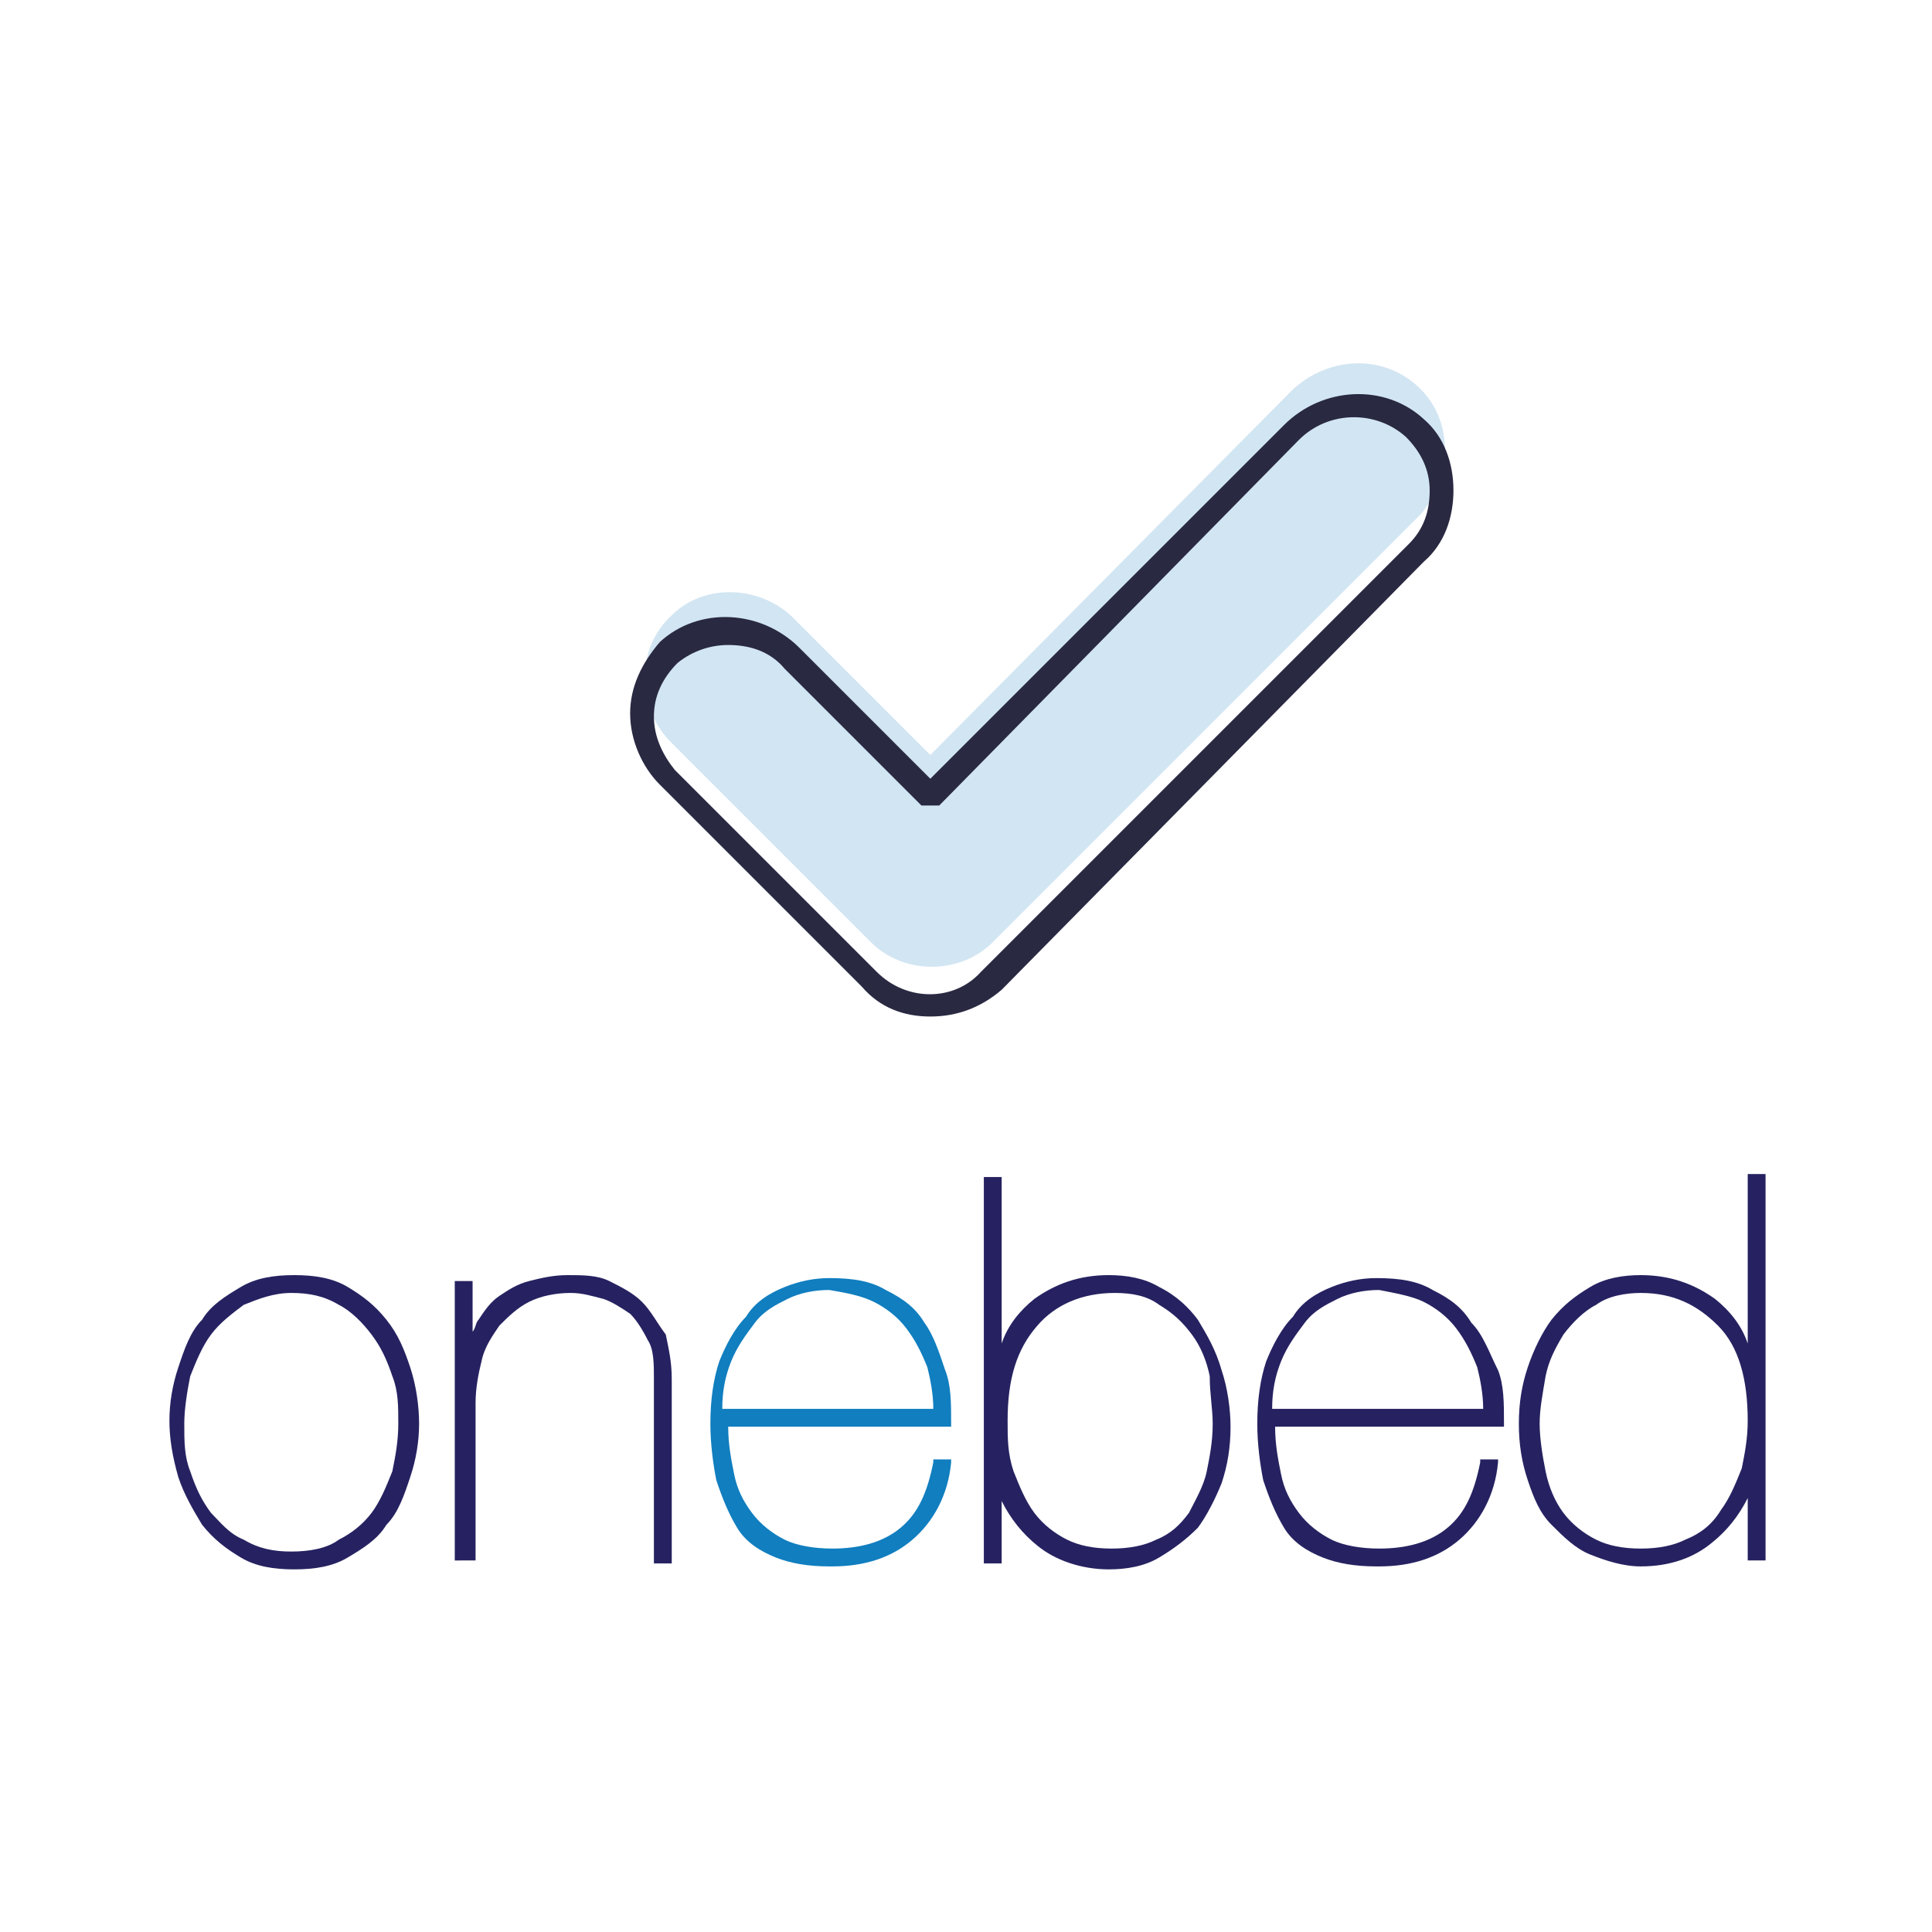
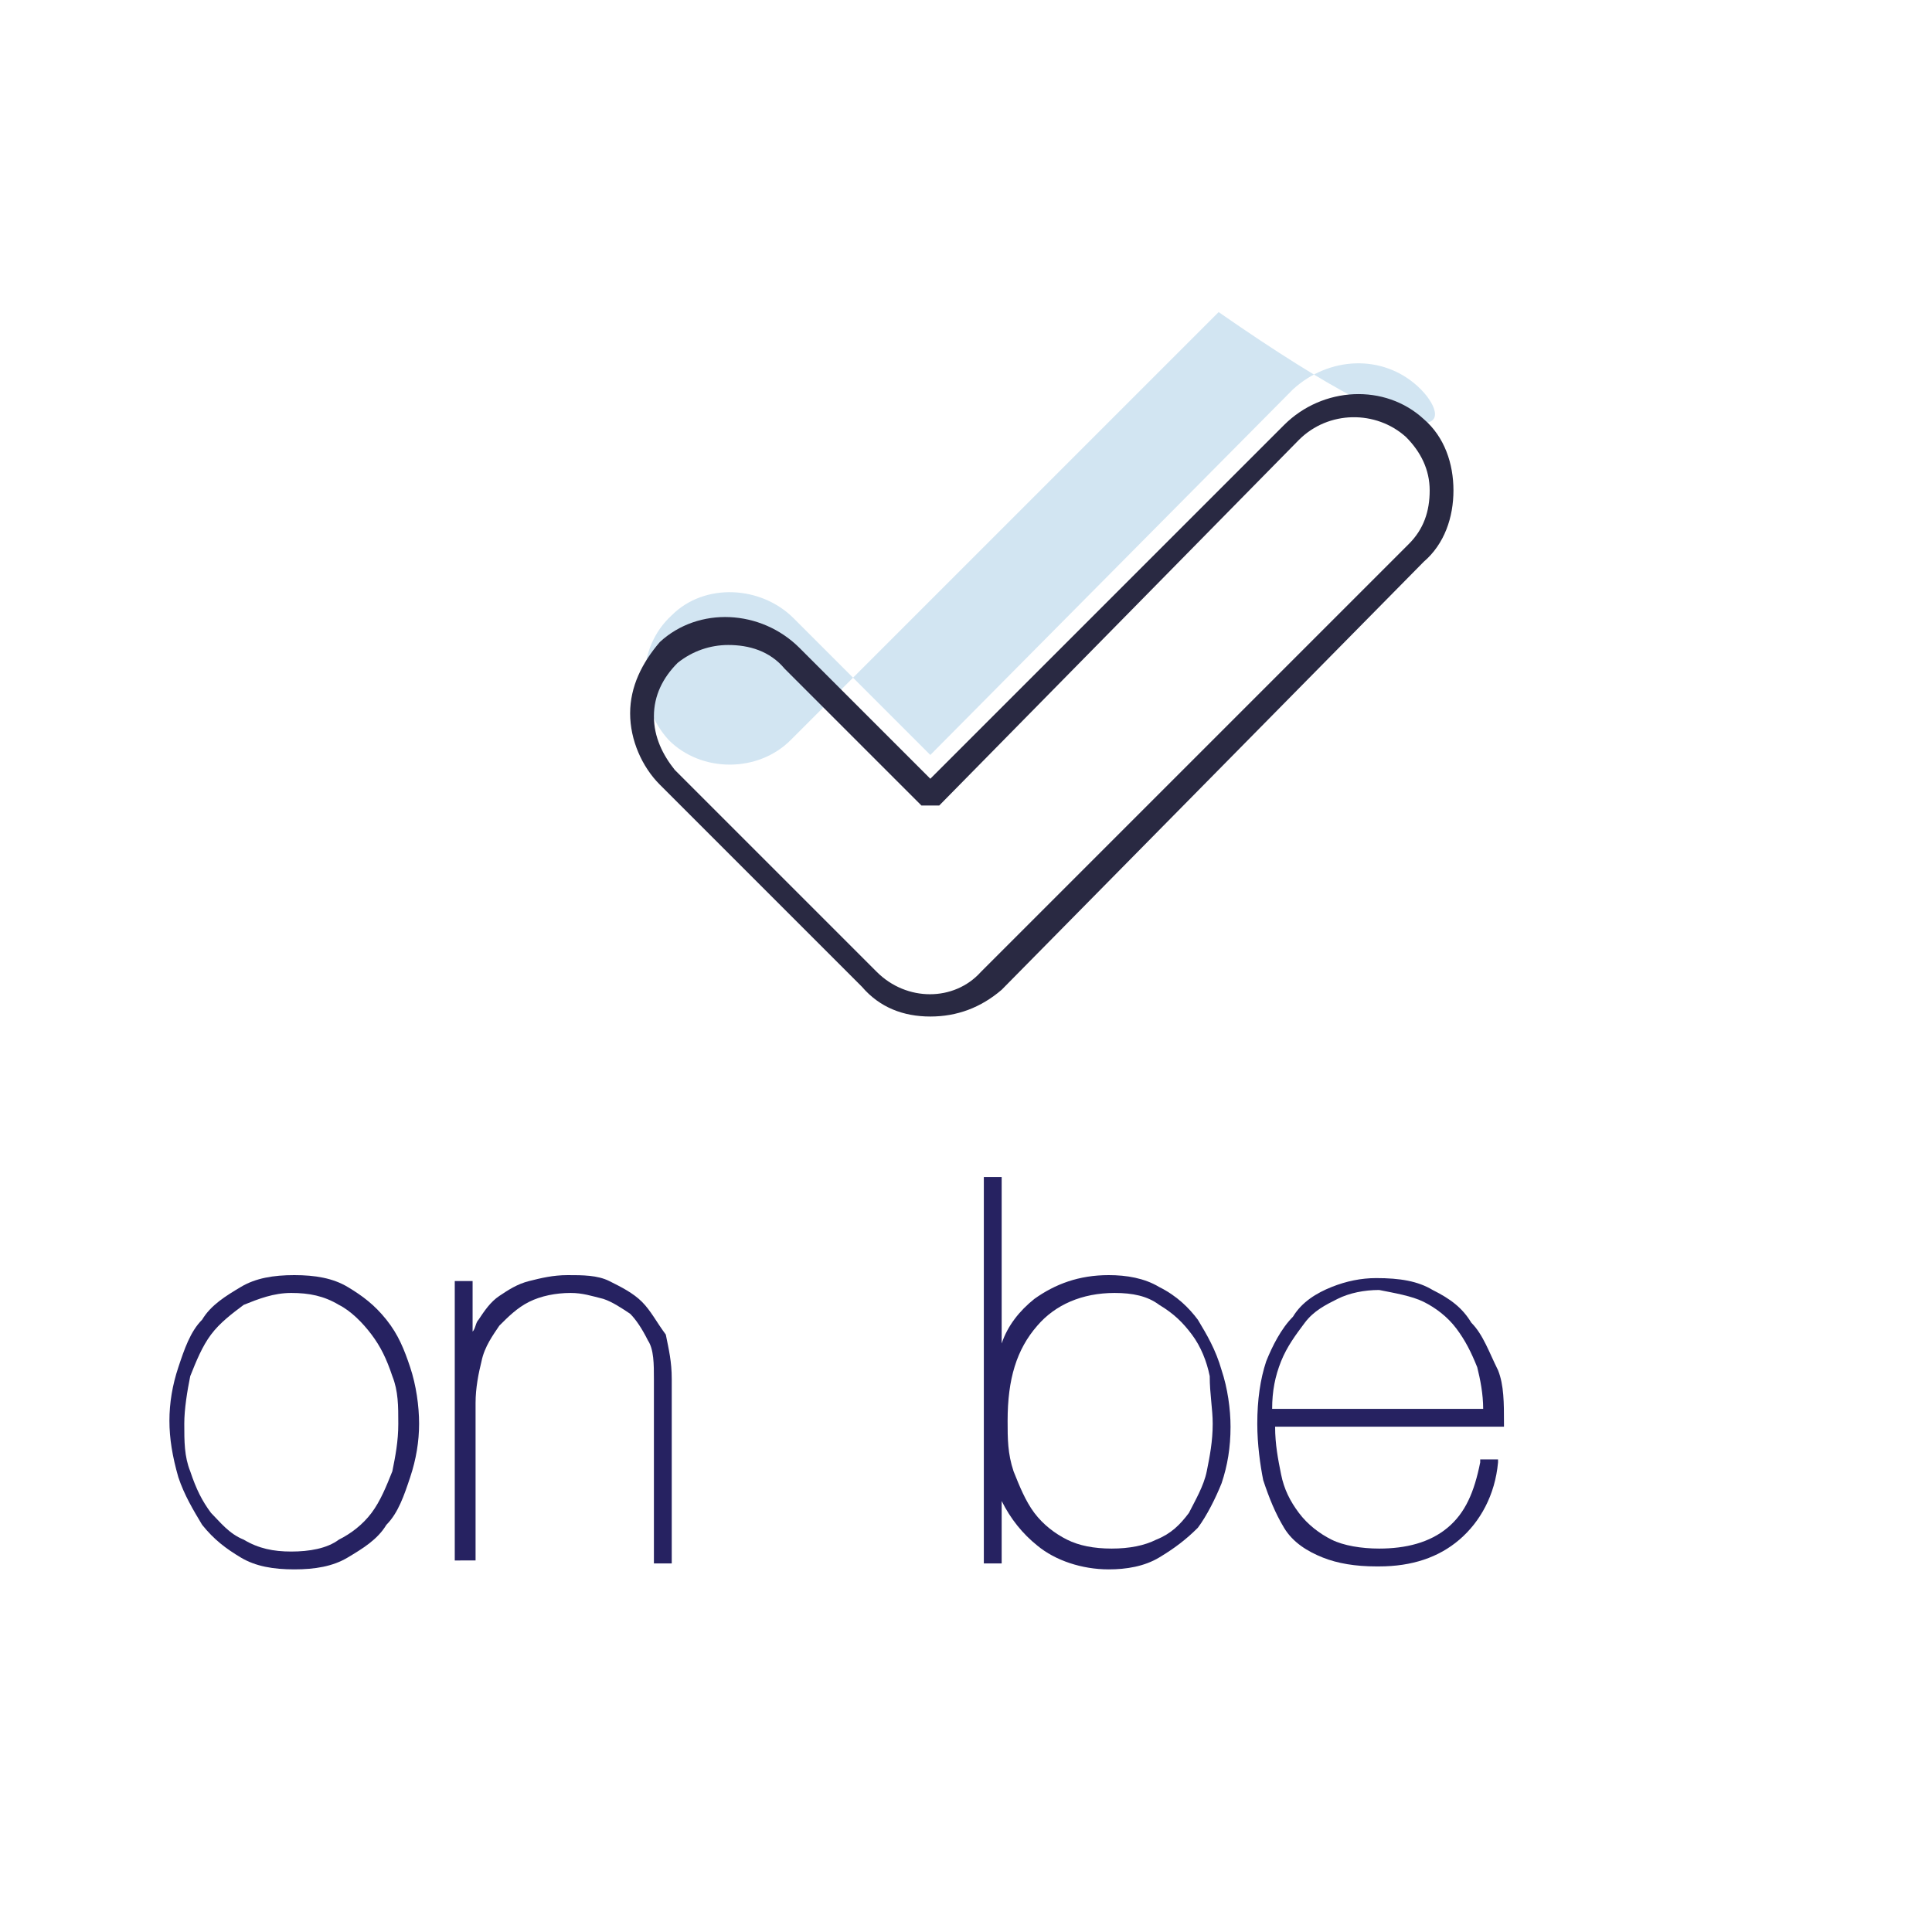
<svg xmlns="http://www.w3.org/2000/svg" version="1.1" id="Layer_1" x="0px" y="0px" viewBox="0 0 65 65" style="enable-background:new 0 0 65 65;" xml:space="preserve">
  <style type="text/css">
	.st0{fill:#D2E5F2;}
	.st1{fill:#292942;}
	.st2{fill:#262261;}
	.st3{fill:#107EBF;}
</style>
  <g>
    <g>
-       <path class="st0" d="M47.7,13c-1.2-1.1-3-1-4.2,0.1L31.3,25.4l-4.6-4.6c-1.1-1.1-3-1.2-4.1-0.1c-1.2,1.1-1.2,3-0.1,4.2l6.8,6.8    c1.1,1.1,3,1.1,4.1,0l14.4-14.4C48.9,16,48.9,14.1,47.7,13z" />
+       <path class="st0" d="M47.7,13c-1.2-1.1-3-1-4.2,0.1L31.3,25.4l-4.6-4.6c-1.1-1.1-3-1.2-4.1-0.1c-1.2,1.1-1.2,3-0.1,4.2c1.1,1.1,3,1.1,4.1,0l14.4-14.4C48.9,16,48.9,14.1,47.7,13z" />
    </g>
    <g>
      <path class="st1" d="M31.3,34.2c-0.9,0-1.7-0.3-2.3-1l-6.8-6.8c-0.6-0.6-1-1.5-1-2.4c0-0.9,0.4-1.7,1-2.4c1.3-1.2,3.4-1.1,4.7,0.2    l4.4,4.4l11.9-11.9c1.3-1.3,3.4-1.4,4.7-0.2l0,0c0.7,0.6,1,1.5,1,2.4c0,0.9-0.3,1.8-1,2.4L33.7,33.3C33,33.9,32.2,34.2,31.3,34.2z     M24.5,21.7c-0.6,0-1.2,0.2-1.7,0.6c-0.5,0.5-0.8,1.1-0.8,1.8c0,0.7,0.3,1.3,0.7,1.8l6.8,6.8c1,1,2.6,1,3.5,0l14.4-14.4    c0.5-0.5,0.7-1.1,0.7-1.8c0-0.7-0.3-1.3-0.8-1.8c-1-0.9-2.6-0.9-3.6,0.1L31.6,27.1H31l-4.6-4.6C25.9,21.9,25.2,21.7,24.5,21.7z" />
    </g>
    <g>
      <path class="st2" d="M13,44.4c-0.4-0.5-0.8-0.8-1.3-1.1c-0.5-0.3-1.1-0.4-1.8-0.4c-0.7,0-1.3,0.1-1.8,0.4c-0.5,0.3-1,0.6-1.3,1.1    c-0.4,0.4-0.6,1-0.8,1.6c-0.2,0.6-0.3,1.2-0.3,1.8c0,0.6,0.1,1.2,0.3,1.9c0.2,0.6,0.5,1.1,0.8,1.6c0.4,0.5,0.8,0.8,1.3,1.1    c0.5,0.3,1.1,0.4,1.8,0.4c0.7,0,1.3-0.1,1.8-0.4c0.5-0.3,1-0.6,1.3-1.1c0.4-0.4,0.6-1,0.8-1.6c0.2-0.6,0.3-1.2,0.3-1.8    c0-0.6-0.1-1.3-0.3-1.9C13.6,45.4,13.4,44.9,13,44.4z M9.8,52.2c-0.6,0-1.1-0.1-1.6-0.4c-0.5-0.2-0.8-0.6-1.1-0.9    c-0.3-0.4-0.5-0.8-0.7-1.4c-0.2-0.5-0.2-1-0.2-1.6c0-0.5,0.1-1.1,0.2-1.6c0.2-0.5,0.4-1,0.7-1.4c0.3-0.4,0.7-0.7,1.1-1    c0.5-0.2,1-0.4,1.6-0.4c0.6,0,1.1,0.1,1.6,0.4c0.4,0.2,0.8,0.6,1.1,1c0.3,0.4,0.5,0.8,0.7,1.4c0.2,0.5,0.2,1,0.2,1.6    c0,0.6-0.1,1.1-0.2,1.6c-0.2,0.5-0.4,1-0.7,1.4c-0.3,0.4-0.7,0.7-1.1,0.9C11,52.1,10.4,52.2,9.8,52.2z" />
      <path class="st2" d="M21.6,43.8c-0.3-0.3-0.7-0.5-1.1-0.7c-0.4-0.2-0.9-0.2-1.4-0.2c-0.5,0-0.9,0.1-1.3,0.2    c-0.4,0.1-0.7,0.3-1,0.5c-0.3,0.2-0.5,0.5-0.7,0.8c-0.1,0.1-0.1,0.3-0.2,0.4v-1.7h-0.6v9.4H16v-5.3c0-0.5,0.1-1,0.2-1.4    c0.1-0.5,0.4-0.9,0.6-1.2c0.3-0.3,0.6-0.6,1-0.8c0.4-0.2,0.9-0.3,1.4-0.3c0.4,0,0.7,0.1,1.1,0.2c0.3,0.1,0.6,0.3,0.9,0.5    c0.2,0.2,0.4,0.5,0.6,0.9c0.2,0.3,0.2,0.8,0.2,1.3v6.2h0.6v-6.2c0-0.6-0.1-1-0.2-1.5C22.1,44.5,21.9,44.1,21.6,43.8z" />
-       <path class="st3" d="M31.1,44.5c-0.3-0.5-0.7-0.8-1.3-1.1c-0.5-0.3-1.1-0.4-1.9-0.4c-0.5,0-1,0.1-1.5,0.3c-0.5,0.2-1,0.5-1.3,1    c-0.4,0.4-0.7,1-0.9,1.5c-0.2,0.6-0.3,1.3-0.3,2.1c0,0.7,0.1,1.4,0.2,1.9c0.2,0.6,0.4,1.1,0.7,1.6c0.3,0.5,0.8,0.8,1.3,1    c0.5,0.2,1.1,0.3,1.8,0.3l0.1,0c1.1,0,2-0.3,2.7-0.9c0.7-0.6,1.2-1.5,1.3-2.6l0-0.1h-0.6l0,0.1c-0.2,1-0.5,1.7-1.1,2.2    c-0.6,0.5-1.4,0.7-2.3,0.7c-0.6,0-1.2-0.1-1.6-0.3c-0.4-0.2-0.8-0.5-1.1-0.9c-0.3-0.4-0.5-0.8-0.6-1.3c-0.1-0.5-0.2-1-0.2-1.6H32    l0-0.1c0-0.7,0-1.3-0.2-1.8C31.6,45.5,31.4,44.9,31.1,44.5z M29.4,43.8c0.4,0.2,0.8,0.5,1.1,0.9c0.3,0.4,0.5,0.8,0.7,1.3    c0.1,0.4,0.2,0.9,0.2,1.4h-7.1c0-0.6,0.1-1.1,0.3-1.6c0.2-0.5,0.5-0.9,0.8-1.3c0.3-0.4,0.7-0.6,1.1-0.8c0.4-0.2,0.9-0.3,1.4-0.3    C28.5,43.5,29,43.6,29.4,43.8z" />
      <path class="st2" d="M40.3,44.4c-0.3-0.4-0.7-0.8-1.3-1.1c-0.5-0.3-1.1-0.4-1.7-0.4c-1,0-1.8,0.3-2.5,0.8    c-0.5,0.4-0.9,0.9-1.1,1.5v-5.6h-0.6v13h0.6v-2.1c0.3,0.6,0.7,1.1,1.2,1.5c0.6,0.5,1.5,0.8,2.4,0.8c0.6,0,1.2-0.1,1.7-0.4    c0.5-0.3,0.9-0.6,1.3-1c0.3-0.4,0.6-1,0.8-1.5c0.2-0.6,0.3-1.2,0.3-1.9c0-0.6-0.1-1.3-0.3-1.9C40.9,45.4,40.6,44.9,40.3,44.4z     M40.8,47.9c0,0.6-0.1,1.1-0.2,1.6c-0.1,0.5-0.4,1-0.6,1.4c-0.3,0.4-0.6,0.7-1.1,0.9c-0.4,0.2-0.9,0.3-1.5,0.3    c-0.6,0-1.1-0.1-1.5-0.3c-0.4-0.2-0.8-0.5-1.1-0.9c-0.3-0.4-0.5-0.9-0.7-1.4c-0.2-0.6-0.2-1.1-0.2-1.7c0-1.4,0.3-2.4,1-3.2    c0.6-0.7,1.5-1.1,2.6-1.1c0.6,0,1.1,0.1,1.5,0.4c0.5,0.3,0.8,0.6,1.1,1c0.3,0.4,0.5,0.9,0.6,1.4C40.7,46.9,40.8,47.4,40.8,47.9z" />
      <path class="st2" d="M49.5,44.5c-0.3-0.5-0.7-0.8-1.3-1.1c-0.5-0.3-1.1-0.4-1.9-0.4c-0.5,0-1,0.1-1.5,0.3c-0.5,0.2-1,0.5-1.3,1    c-0.4,0.4-0.7,1-0.9,1.5c-0.2,0.6-0.3,1.3-0.3,2.1c0,0.7,0.1,1.4,0.2,1.9c0.2,0.6,0.4,1.1,0.7,1.6c0.3,0.5,0.8,0.8,1.3,1    c0.5,0.2,1.1,0.3,1.8,0.3l0.1,0c1.1,0,2-0.3,2.7-0.9c0.7-0.6,1.2-1.5,1.3-2.6l0-0.1h-0.6l0,0.1c-0.2,1-0.5,1.7-1.1,2.2    c-0.6,0.5-1.4,0.7-2.3,0.7c-0.6,0-1.2-0.1-1.6-0.3c-0.4-0.2-0.8-0.5-1.1-0.9c-0.3-0.4-0.5-0.8-0.6-1.3c-0.1-0.5-0.2-1-0.2-1.6h7.7    l0-0.1c0-0.7,0-1.3-0.2-1.8C50.1,45.5,49.9,44.9,49.5,44.5z M47.9,43.8c0.4,0.2,0.8,0.5,1.1,0.9c0.3,0.4,0.5,0.8,0.7,1.3    c0.1,0.4,0.2,0.9,0.2,1.4h-7.1c0-0.6,0.1-1.1,0.3-1.6c0.2-0.5,0.5-0.9,0.8-1.3c0.3-0.4,0.7-0.6,1.1-0.8c0.4-0.2,0.9-0.3,1.4-0.3    C46.9,43.5,47.5,43.6,47.9,43.8z" />
-       <path class="st2" d="M58.8,39.6v5.6c-0.2-0.6-0.6-1.1-1.1-1.5c-0.7-0.5-1.5-0.8-2.5-0.8c-0.6,0-1.2,0.1-1.7,0.4    c-0.5,0.3-0.9,0.6-1.3,1.1c-0.3,0.4-0.6,1-0.8,1.6c-0.2,0.6-0.3,1.2-0.3,1.9c0,0.7,0.1,1.3,0.3,1.9c0.2,0.6,0.4,1.1,0.8,1.5    c0.4,0.4,0.8,0.8,1.3,1c0.5,0.2,1.1,0.4,1.7,0.4c1,0,1.8-0.3,2.4-0.8c0.5-0.4,0.9-0.9,1.2-1.5v2.1h0.6v-13H58.8z M56.7,51.8    c-0.4,0.2-0.9,0.3-1.5,0.3c-0.6,0-1.1-0.1-1.5-0.3c-0.4-0.2-0.8-0.5-1.1-0.9c-0.3-0.4-0.5-0.9-0.6-1.4c-0.1-0.5-0.2-1.1-0.2-1.6    c0-0.5,0.1-1,0.2-1.6c0.1-0.5,0.3-0.9,0.6-1.4c0.3-0.4,0.7-0.8,1.1-1c0.4-0.3,1-0.4,1.5-0.4c1.1,0,1.9,0.4,2.6,1.1    c0.7,0.7,1,1.8,1,3.2c0,0.6-0.1,1.1-0.2,1.6c-0.2,0.5-0.4,1-0.7,1.4C57.6,51.3,57.2,51.6,56.7,51.8z" />
    </g>
  </g>
</svg>